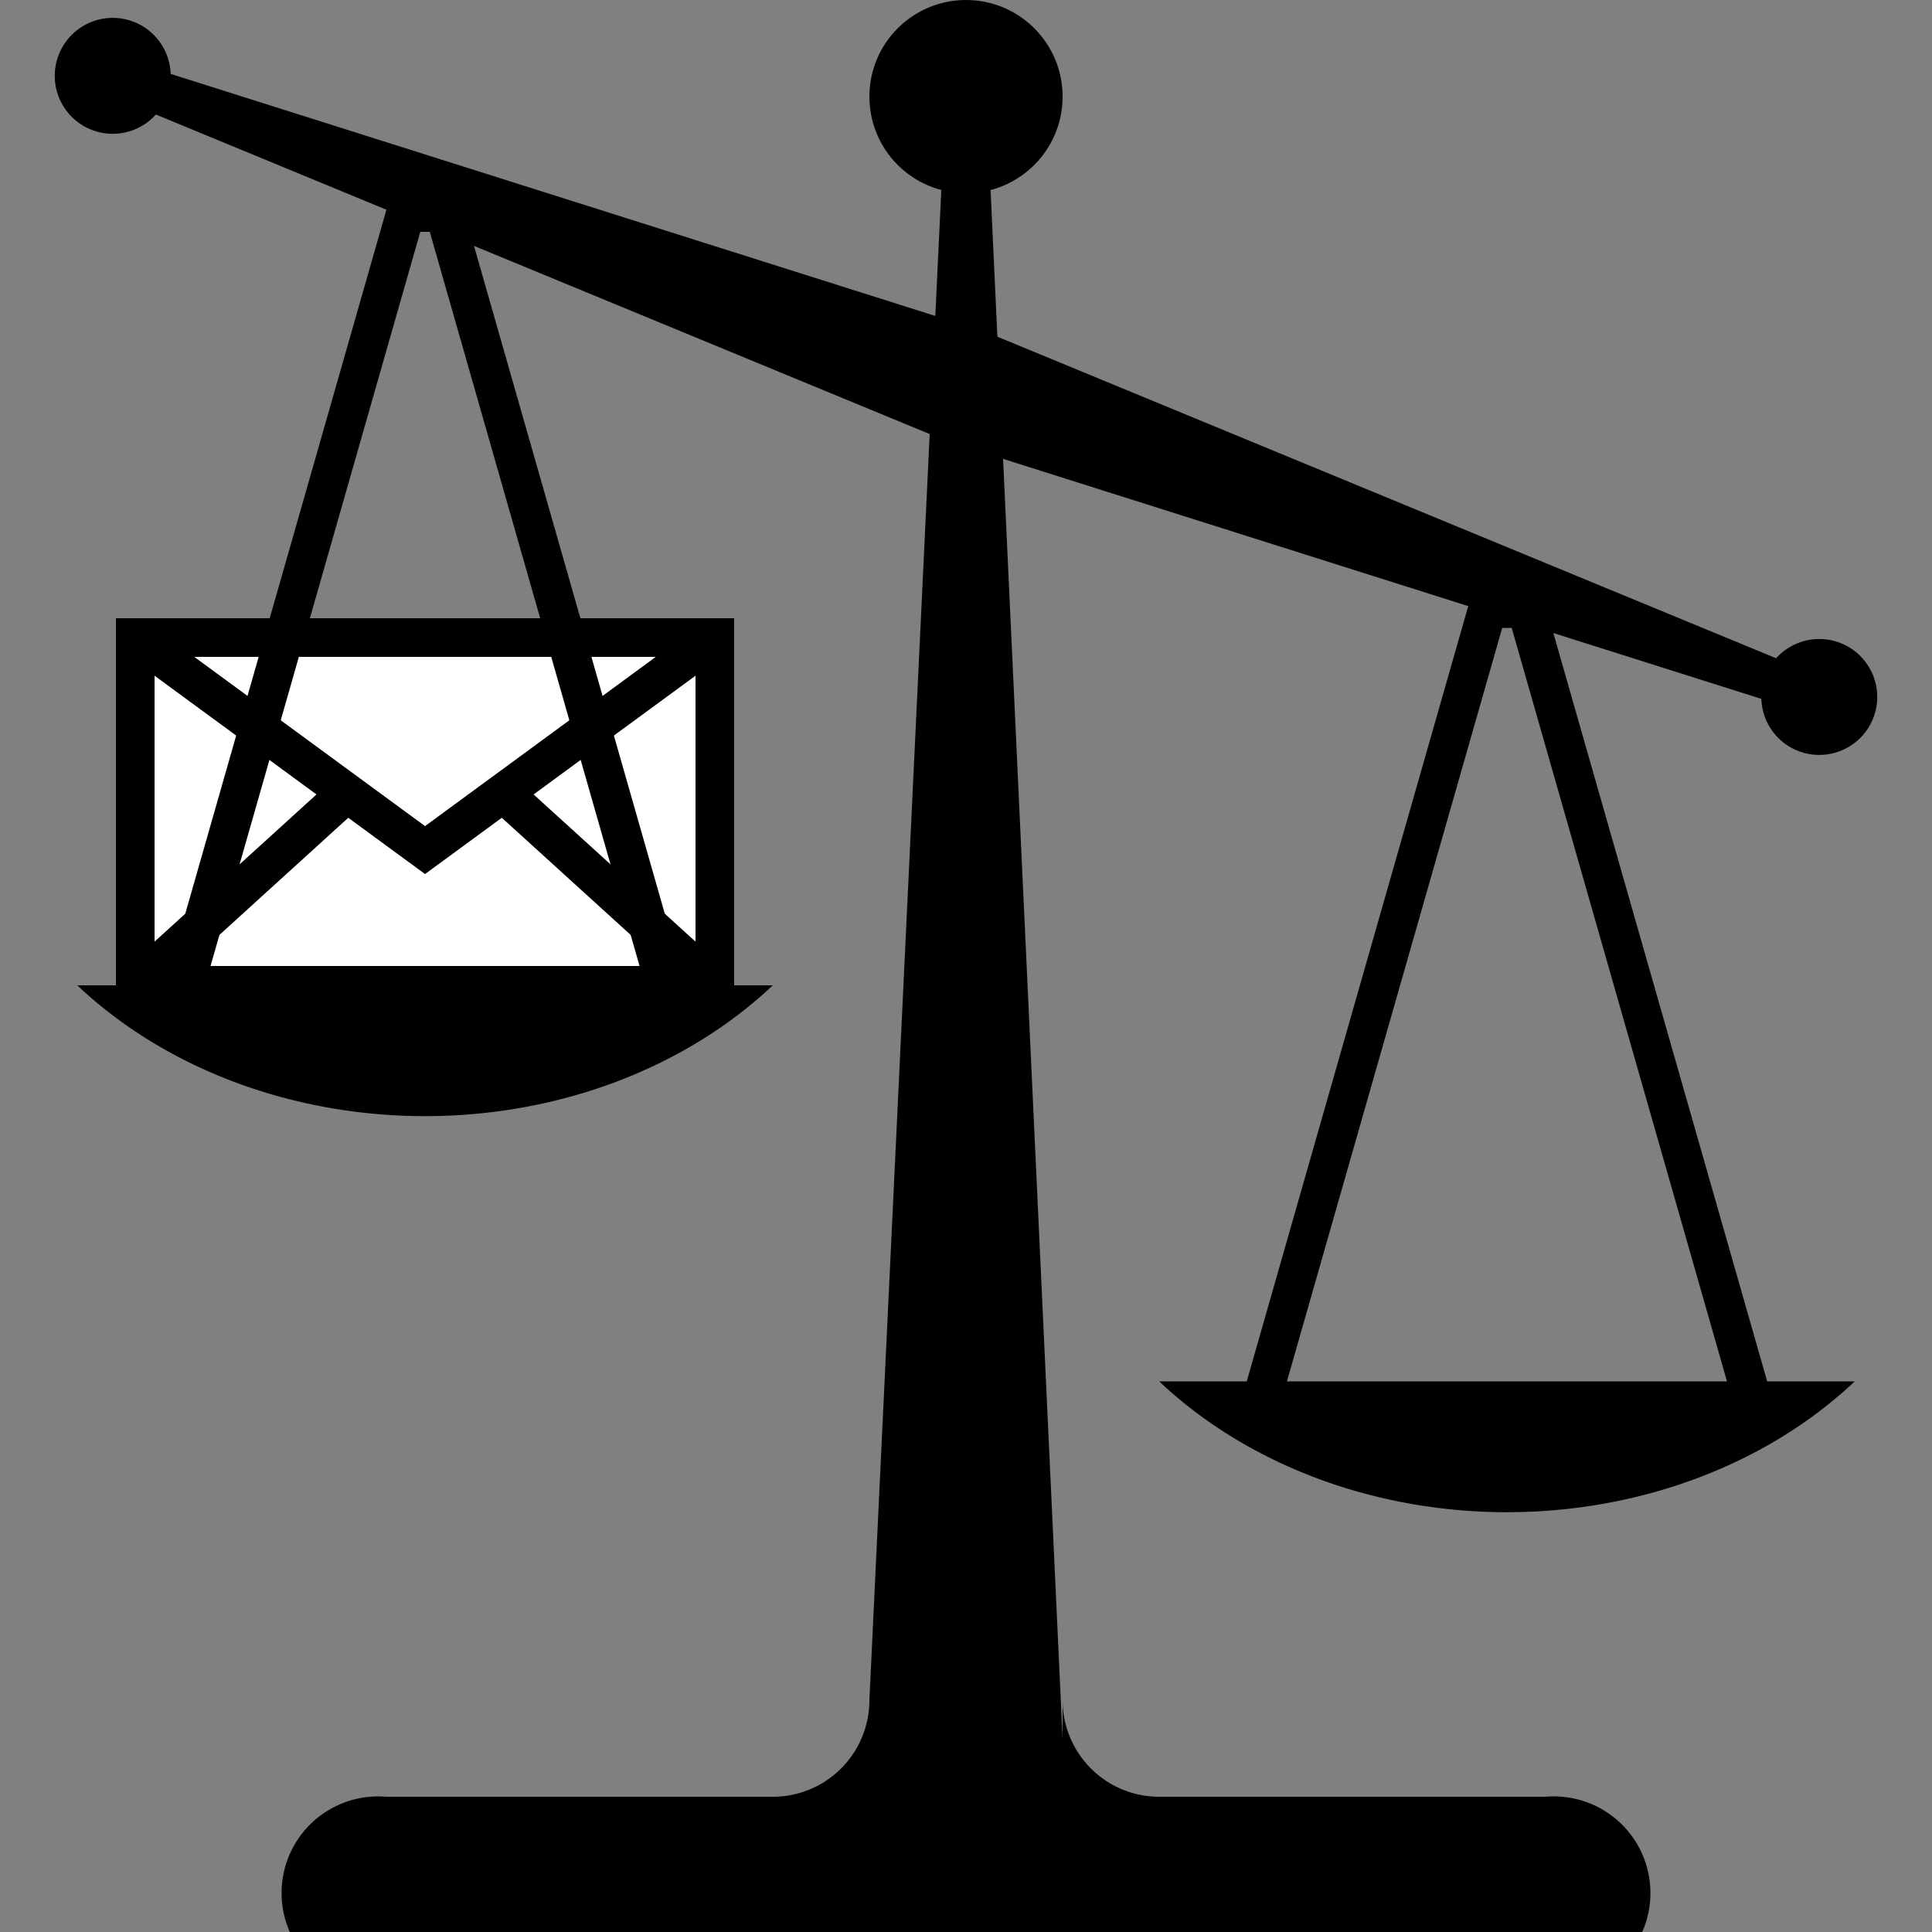
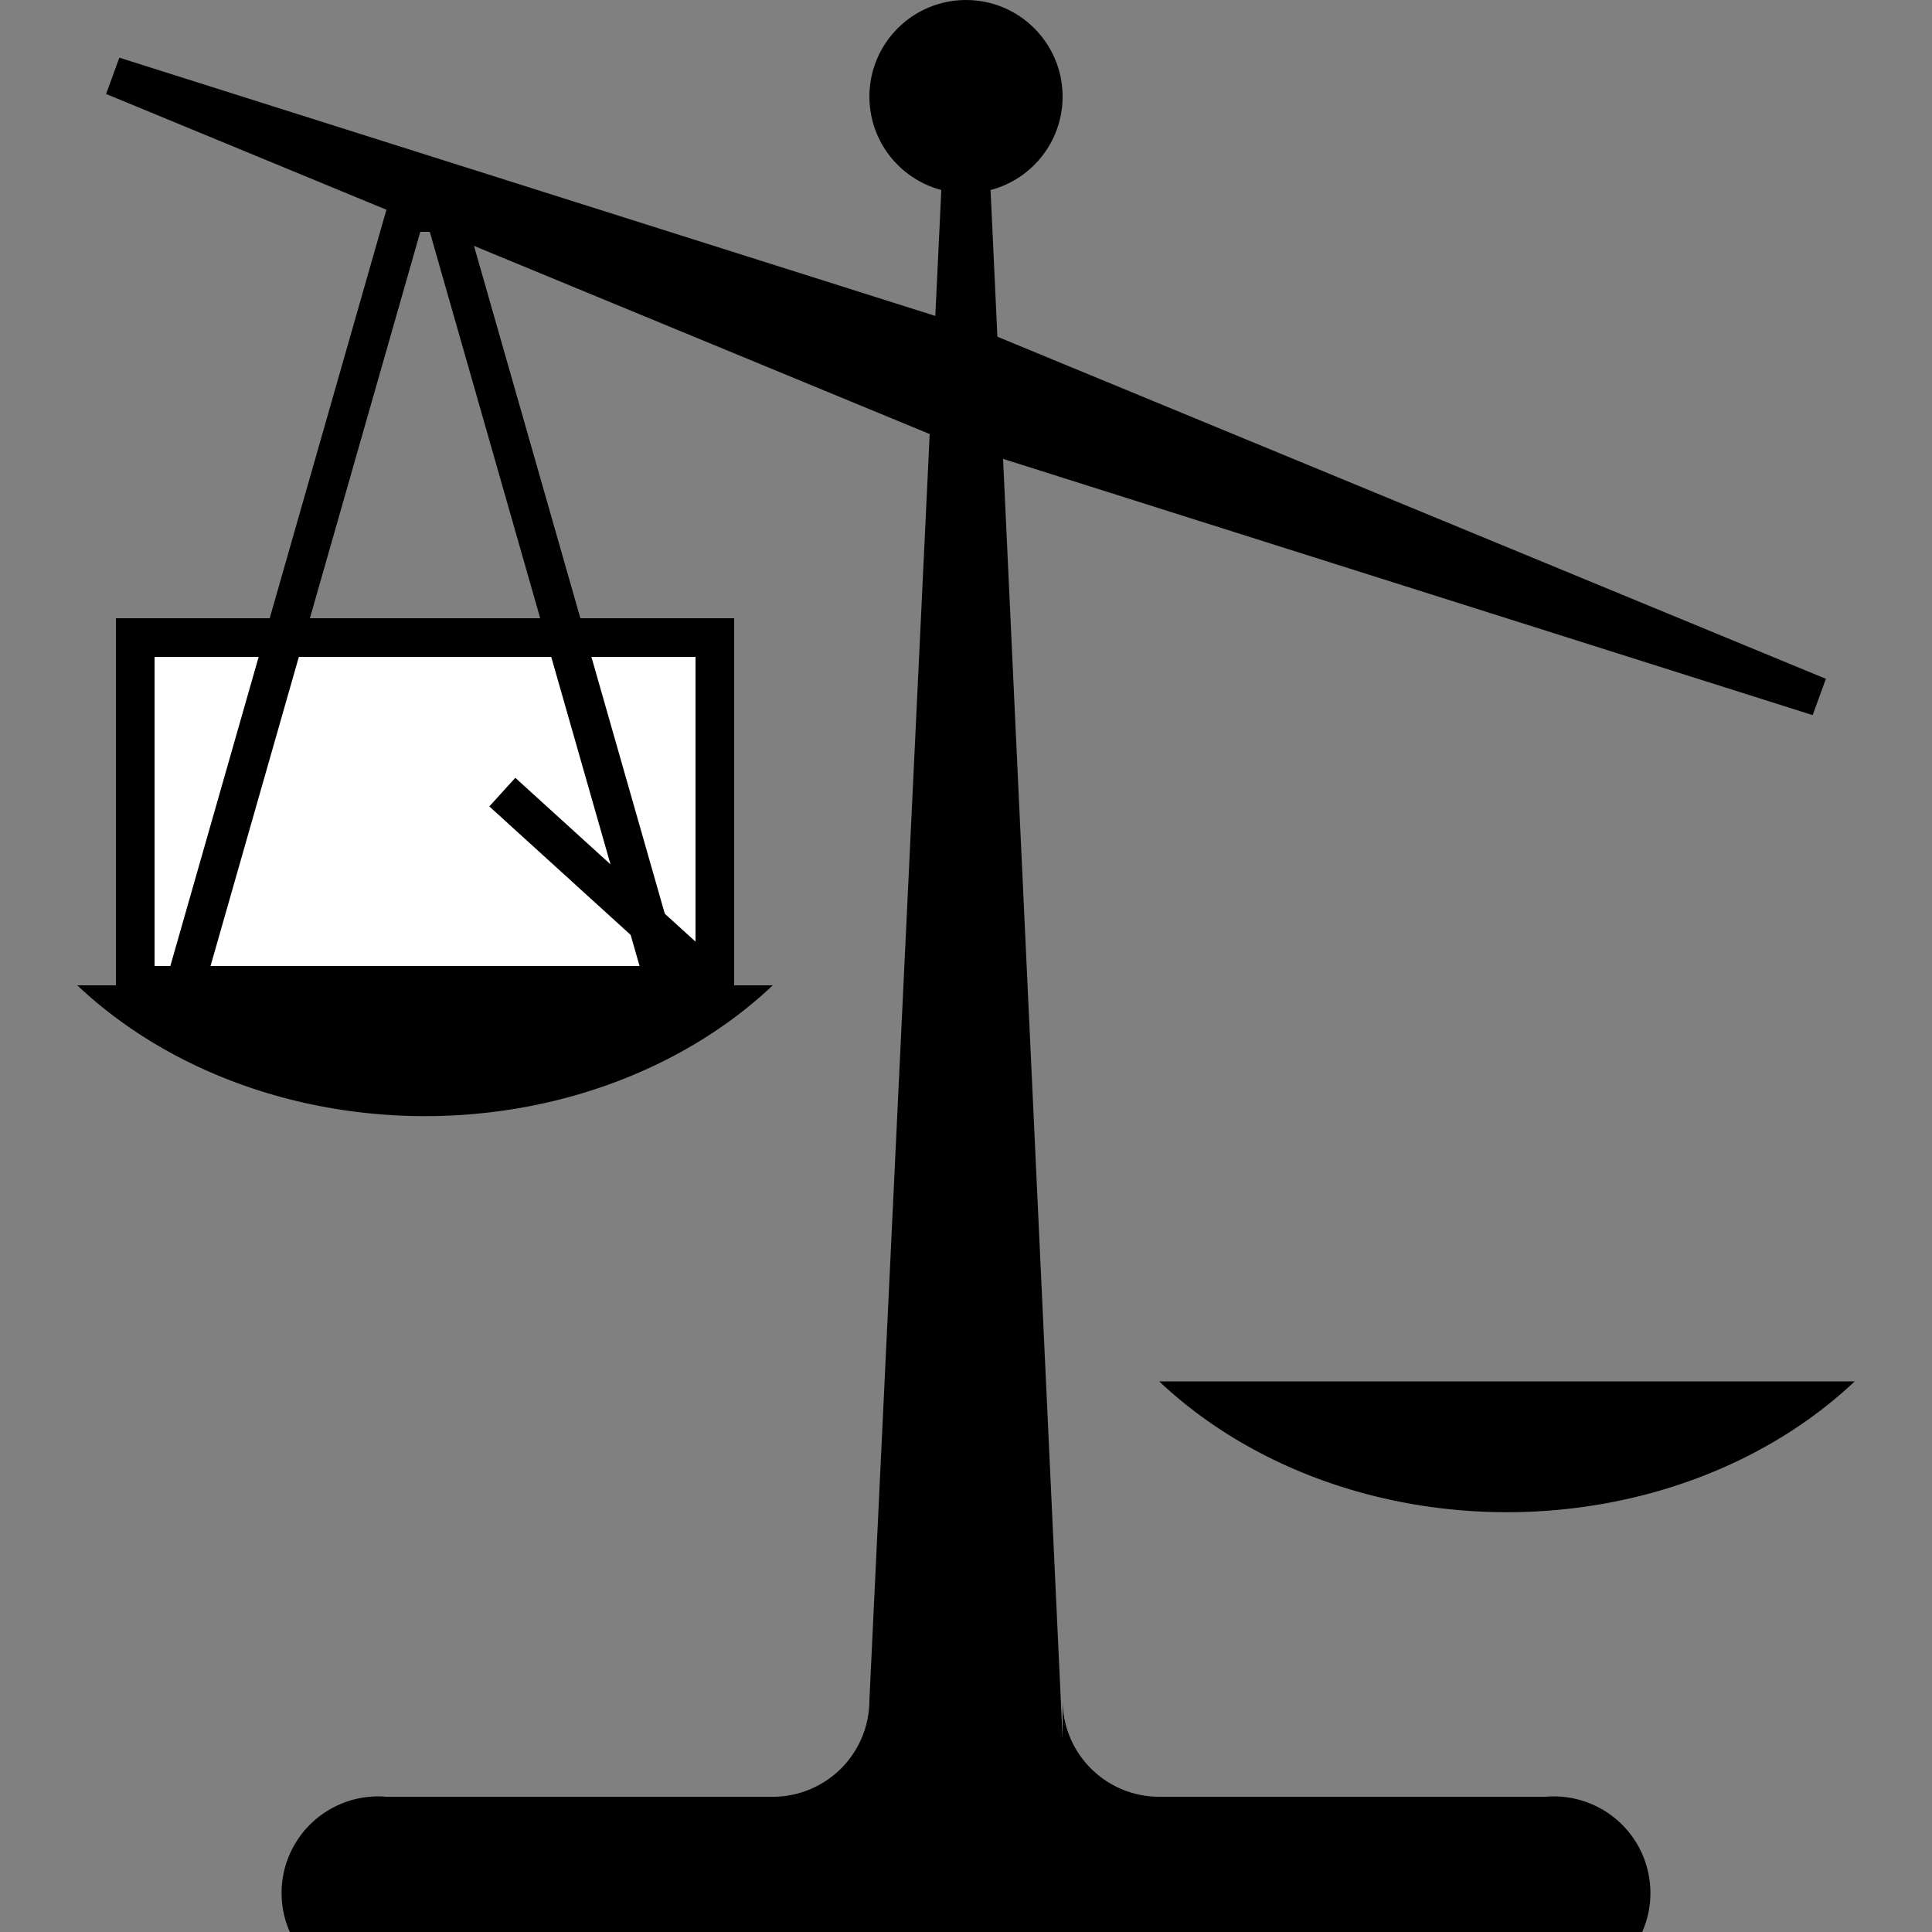
<svg xmlns="http://www.w3.org/2000/svg" width="100" height="100" viewbox="0 0 100 100" fill="#000" stroke-width="2">
  <rect width="100%" height="100%" fill="#808080" stroke="none" />
  <circle cx="50" cy="5" r="5" />
  <g transform="translate(50 20) rotate(20)">
-     <circle cx="-47" cy="0" r="3" />
-     <circle cx="47" cy="0" r="3" />
    <path d="M-47 -1  L0 -3  L47 -1 L47 1  L0 3  L-47 1 Z" />
  </g>
  <path d="M49 4  L45 88            A5 5  0  0 1  40 93  L20 93  A5 5  0  0 0  15 100            L85 100            A5 5  0  0 0  80 93  L60 93  A5 5  0  0 1  55 88            L55 90  L51 4 Z" />
  <g fill="#fff" stroke="#000">
    <rect x="7" y="33" width="30" height="18" />
-     <line x1="7" y1="51" x2="18" y2="41" />
    <line x1="37" y1="51" x2="26" y2="41" />
-     <polyline points="7 33  22 44  37 33" fill="none" />
  </g>
  <path d="M-18 0  A24 20  0  0 0  18 0" transform="translate(22 51.0)" />
  <path d="M-18 0  A24 20  0  0 0  18 0" transform="translate(78 71.5)" />
  <g fill="none" stroke="#000">
    <path d="M9  53.0  l 12 -42  l 2 0  l 12 42" />
-     <path d="M91 73.5  l-12 -42  l-2 0  l-12 42" />
  </g>
</svg>